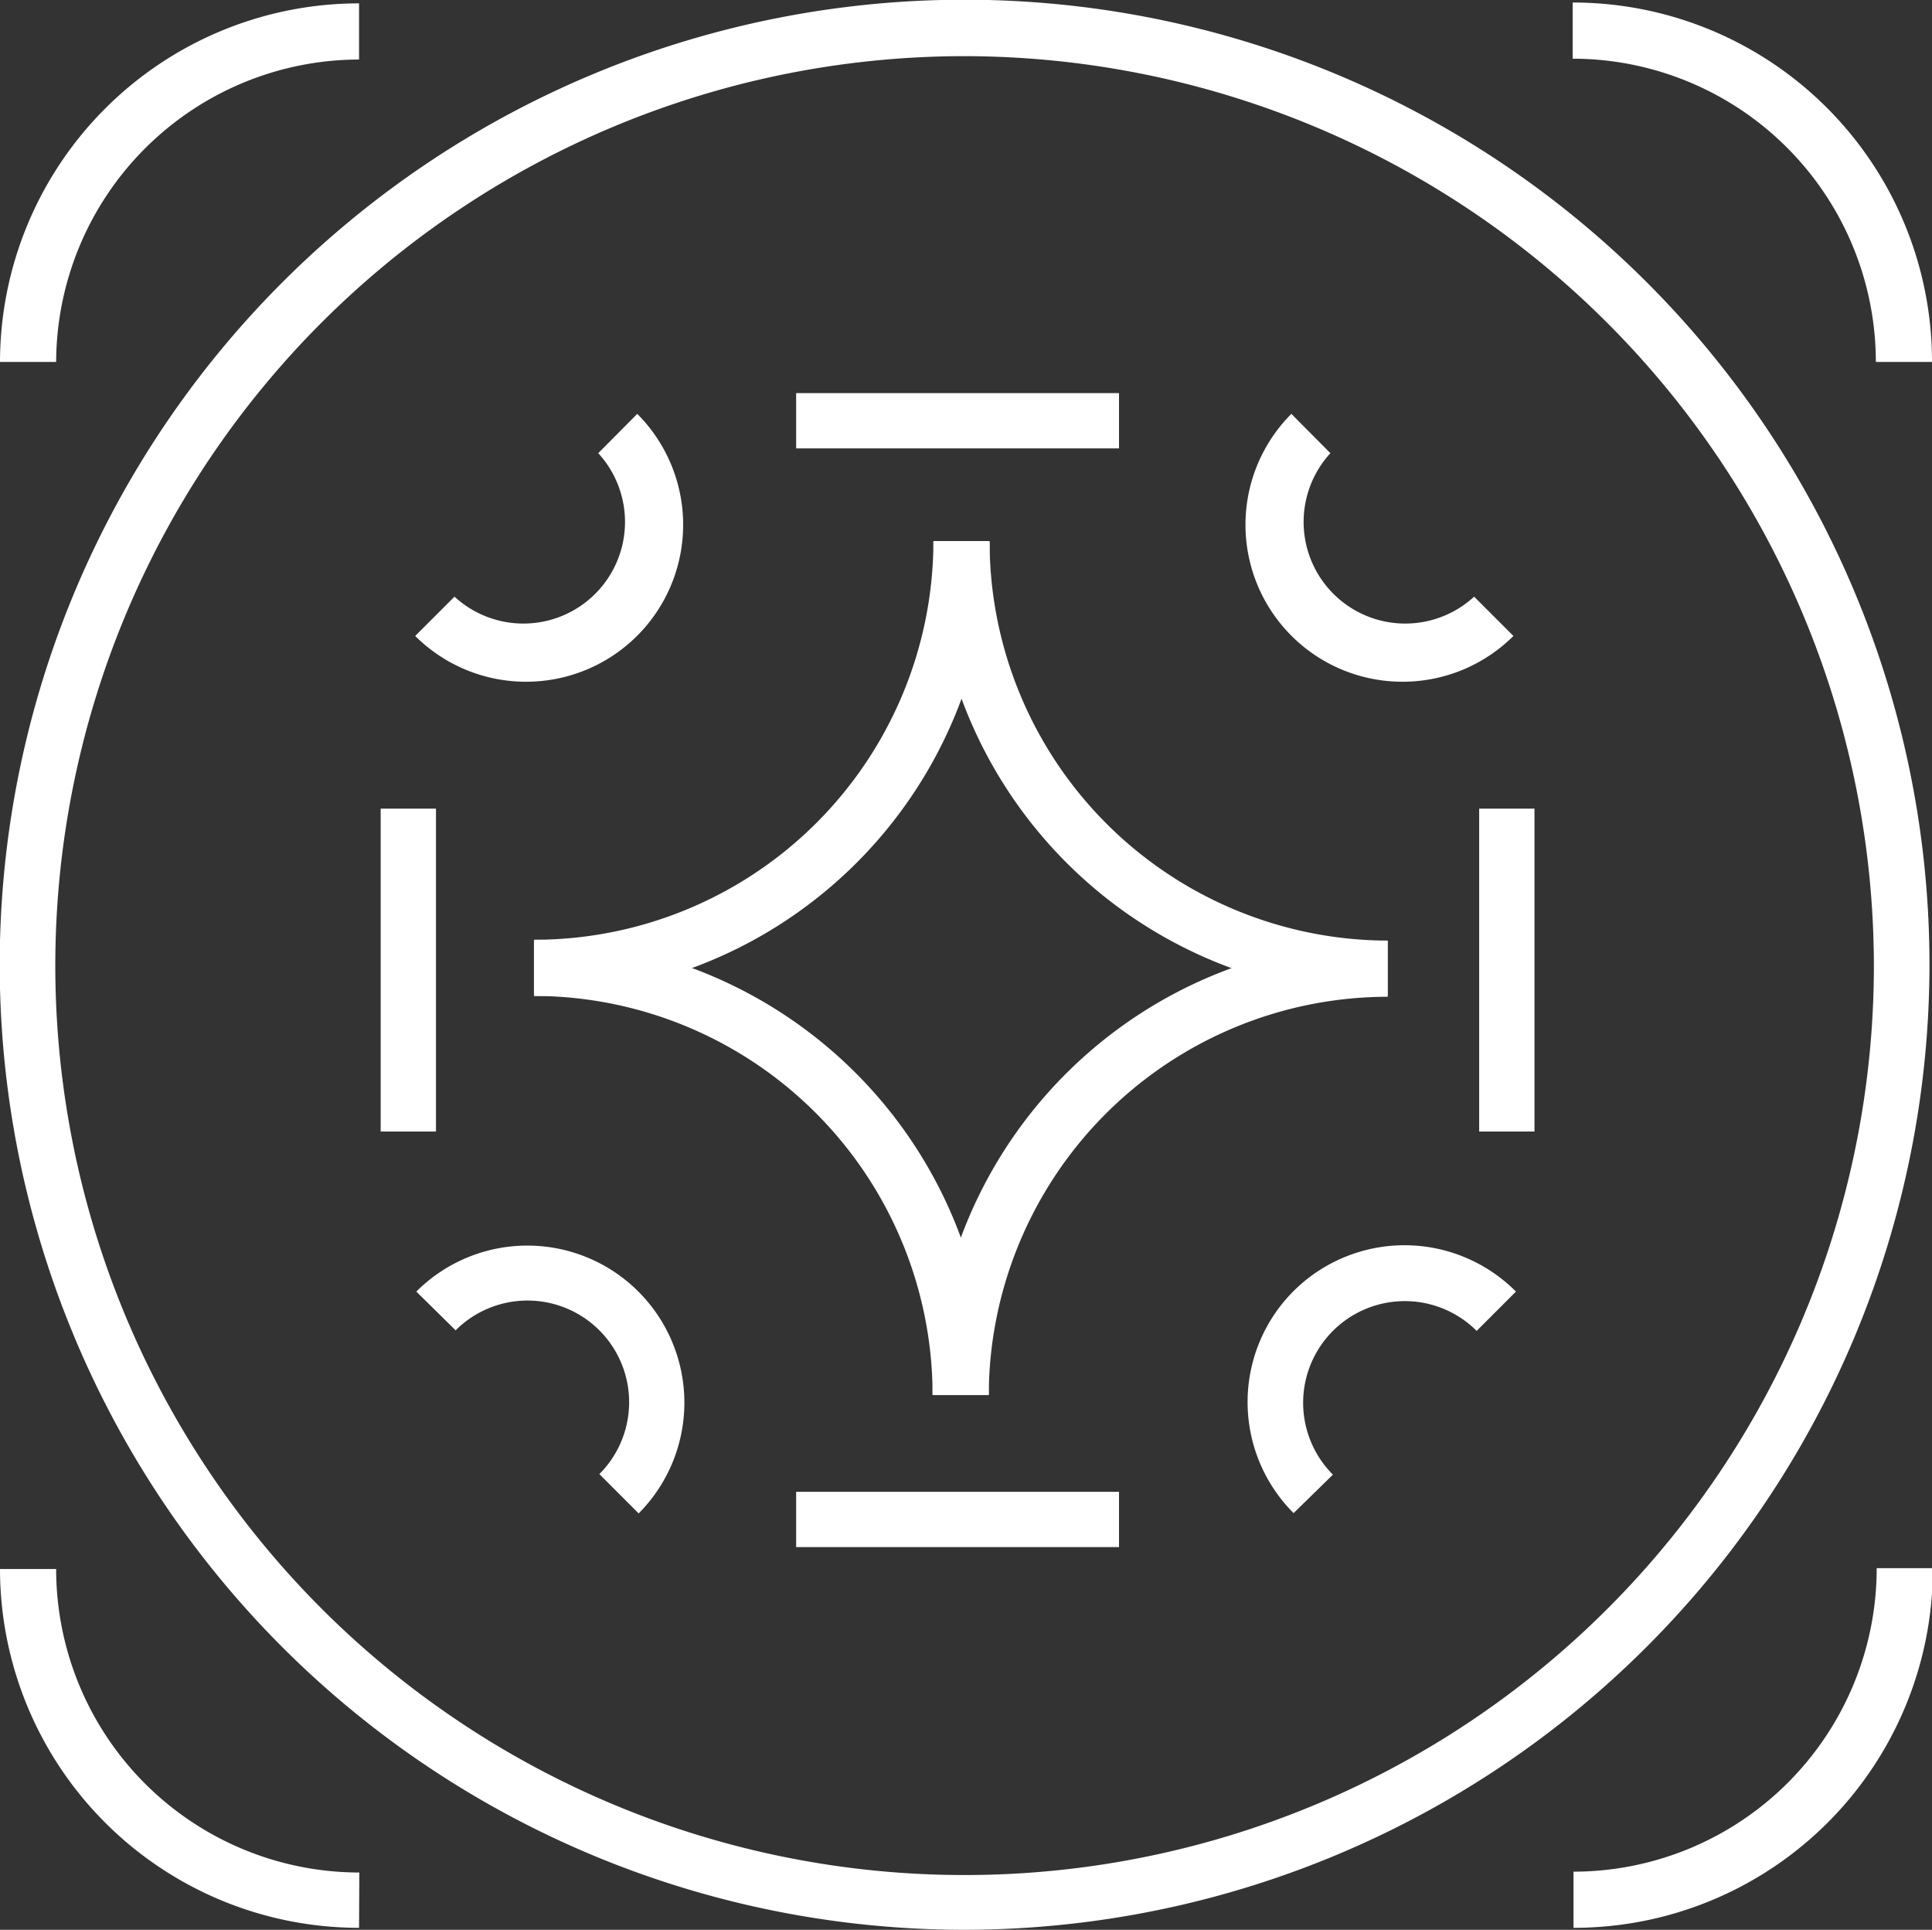
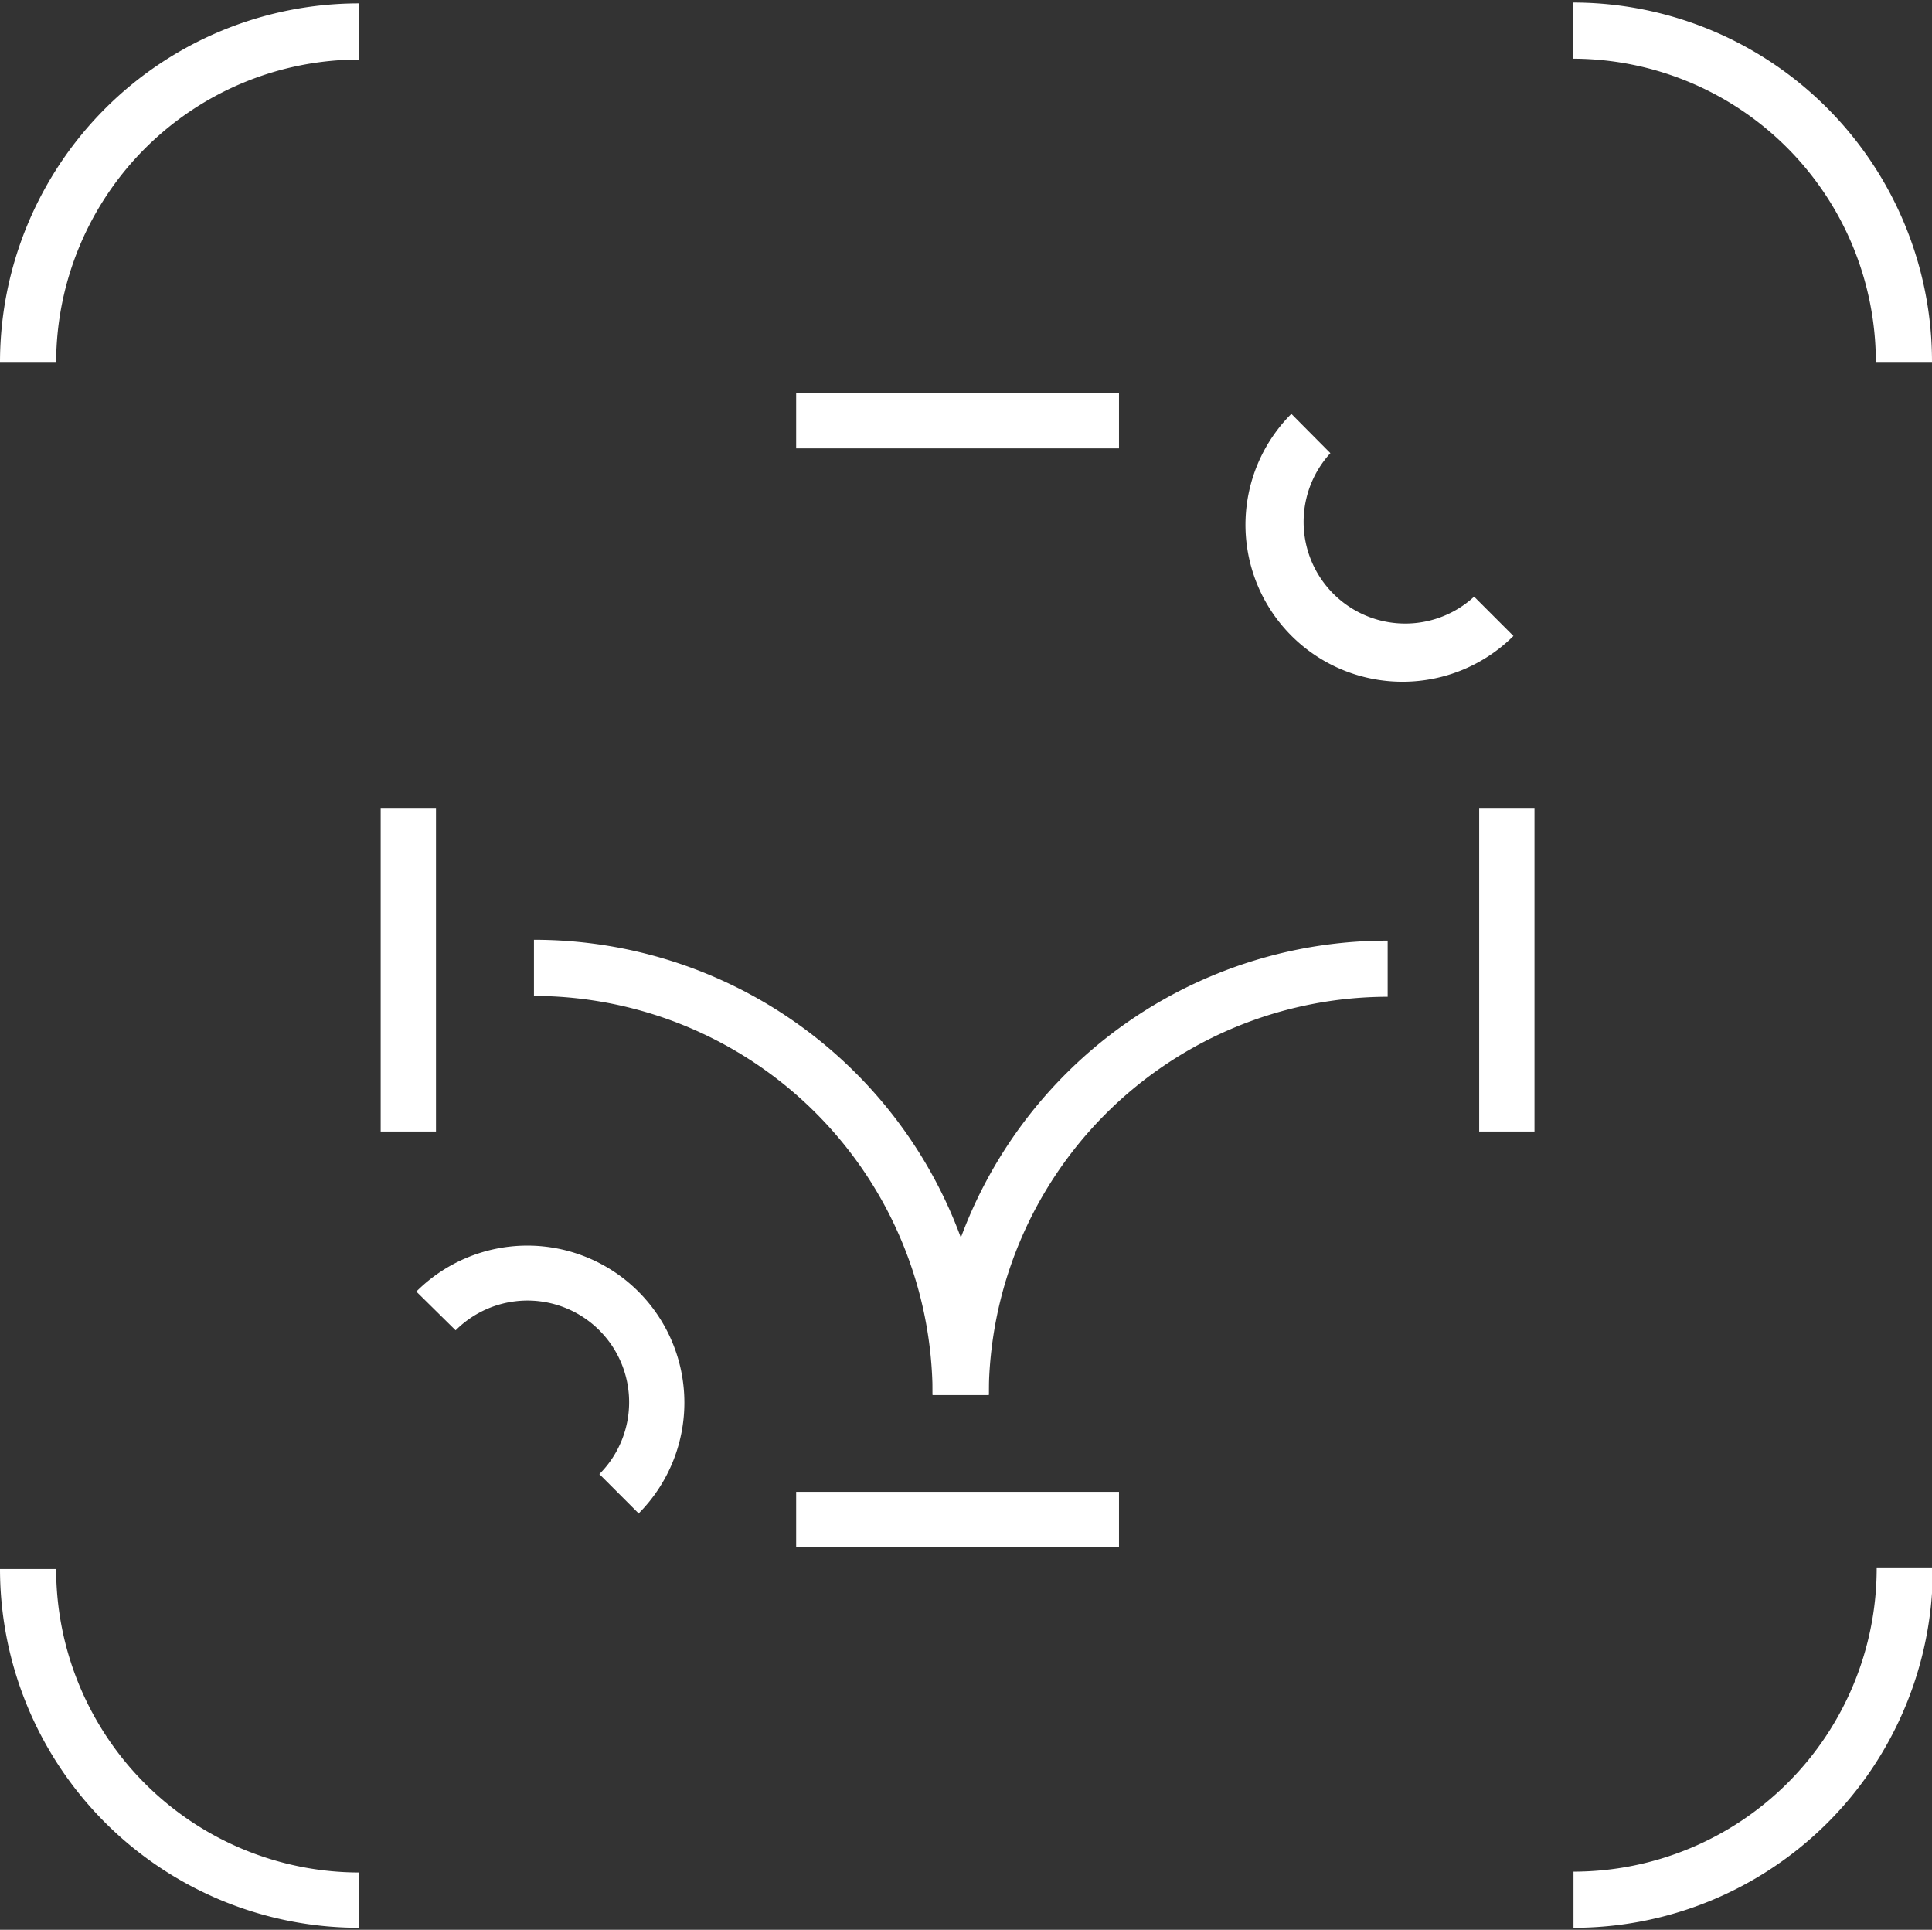
<svg xmlns="http://www.w3.org/2000/svg" viewBox="0 0 68.82 68.73">
  <rect x="0" y="0" width="68.82" height="68.73" fill="#333333" stroke="none" />
  <defs>
    <style>.cls-1{fill:#fff}</style>
  </defs>
  <g id="Capa_2" data-name="Capa 2">
    <g id="Layer_1" data-name="Layer 1">
-       <path class="cls-1" d="M46.08 53.89a5.59 5.59 0 010-7.91A5.6 5.6 0 0154 46l-1.4 1.4a3.62 3.62 0 00-5.12 5.12zM18.79 24.28a5.59 5.59 0 01-4-1.63l1.4-1.4a3.62 3.62 0 005.12-5.11l1.39-1.4a5.59 5.59 0 01-3.95 9.54z" />
-       <path class="cls-1" d="M34.36 68.73a34.37 34.37 0 1134.37-34.37 34.4 34.4 0 01-34.37 34.37zm0-66.73a32.39 32.39 0 1032.39 32.36A32.43 32.43 0 0034.36 2z" />
      <path class="cls-1" d="M22.74 53.89l-1.39-1.39a3.62 3.62 0 10-5.12-5.12L14.83 46a5.59 5.59 0 017.91 7.91zM50 24.28a5.59 5.59 0 01-4-9.54l1.39 1.4a3.62 3.62 0 005.12 5.11l1.4 1.4A5.59 5.59 0 0150 24.28zM28.36 14h11.5v1.97h-11.5zm0 39.13h11.5v1.97h-11.5zM52.69 28.8h1.97v11.5h-1.97zm-39.13 0h1.97v11.5h-1.97zm21.66 20.88h-2a14.22 14.22 0 00-14.2-14.21v-2a16.19 16.19 0 0116.2 16.21z" />
-       <path class="cls-1" d="M19.05 35.47v-2a14.22 14.22 0 0014.2-14.2h2a16.18 16.18 0 01-16.2 16.2z" />
-       <path class="cls-1" d="M49.43 35.47A16.19 16.19 0 0133.25 19.3h2a14.22 14.22 0 0014.18 14.2z" />
      <path class="cls-1" d="M35.22 49.68h-2A16.2 16.2 0 0149.43 33.5v2a14.23 14.23 0 00-14.21 14.18zM12.79 68.66A12.79 12.79 0 010 55.88h2a10.81 10.81 0 0010.8 10.81zm43.26 0v-2a10.81 10.81 0 0010.8-10.81h2a12.79 12.79 0 01-12.8 12.81zM2 12.89H0A12.79 12.79 0 0112.79.12v2A10.81 10.81 0 002 12.89zm66.82 0h-2a10.81 10.81 0 00-10.8-10.8v-2a12.79 12.79 0 0112.8 12.8z" />
    </g>
  </g>
</svg>